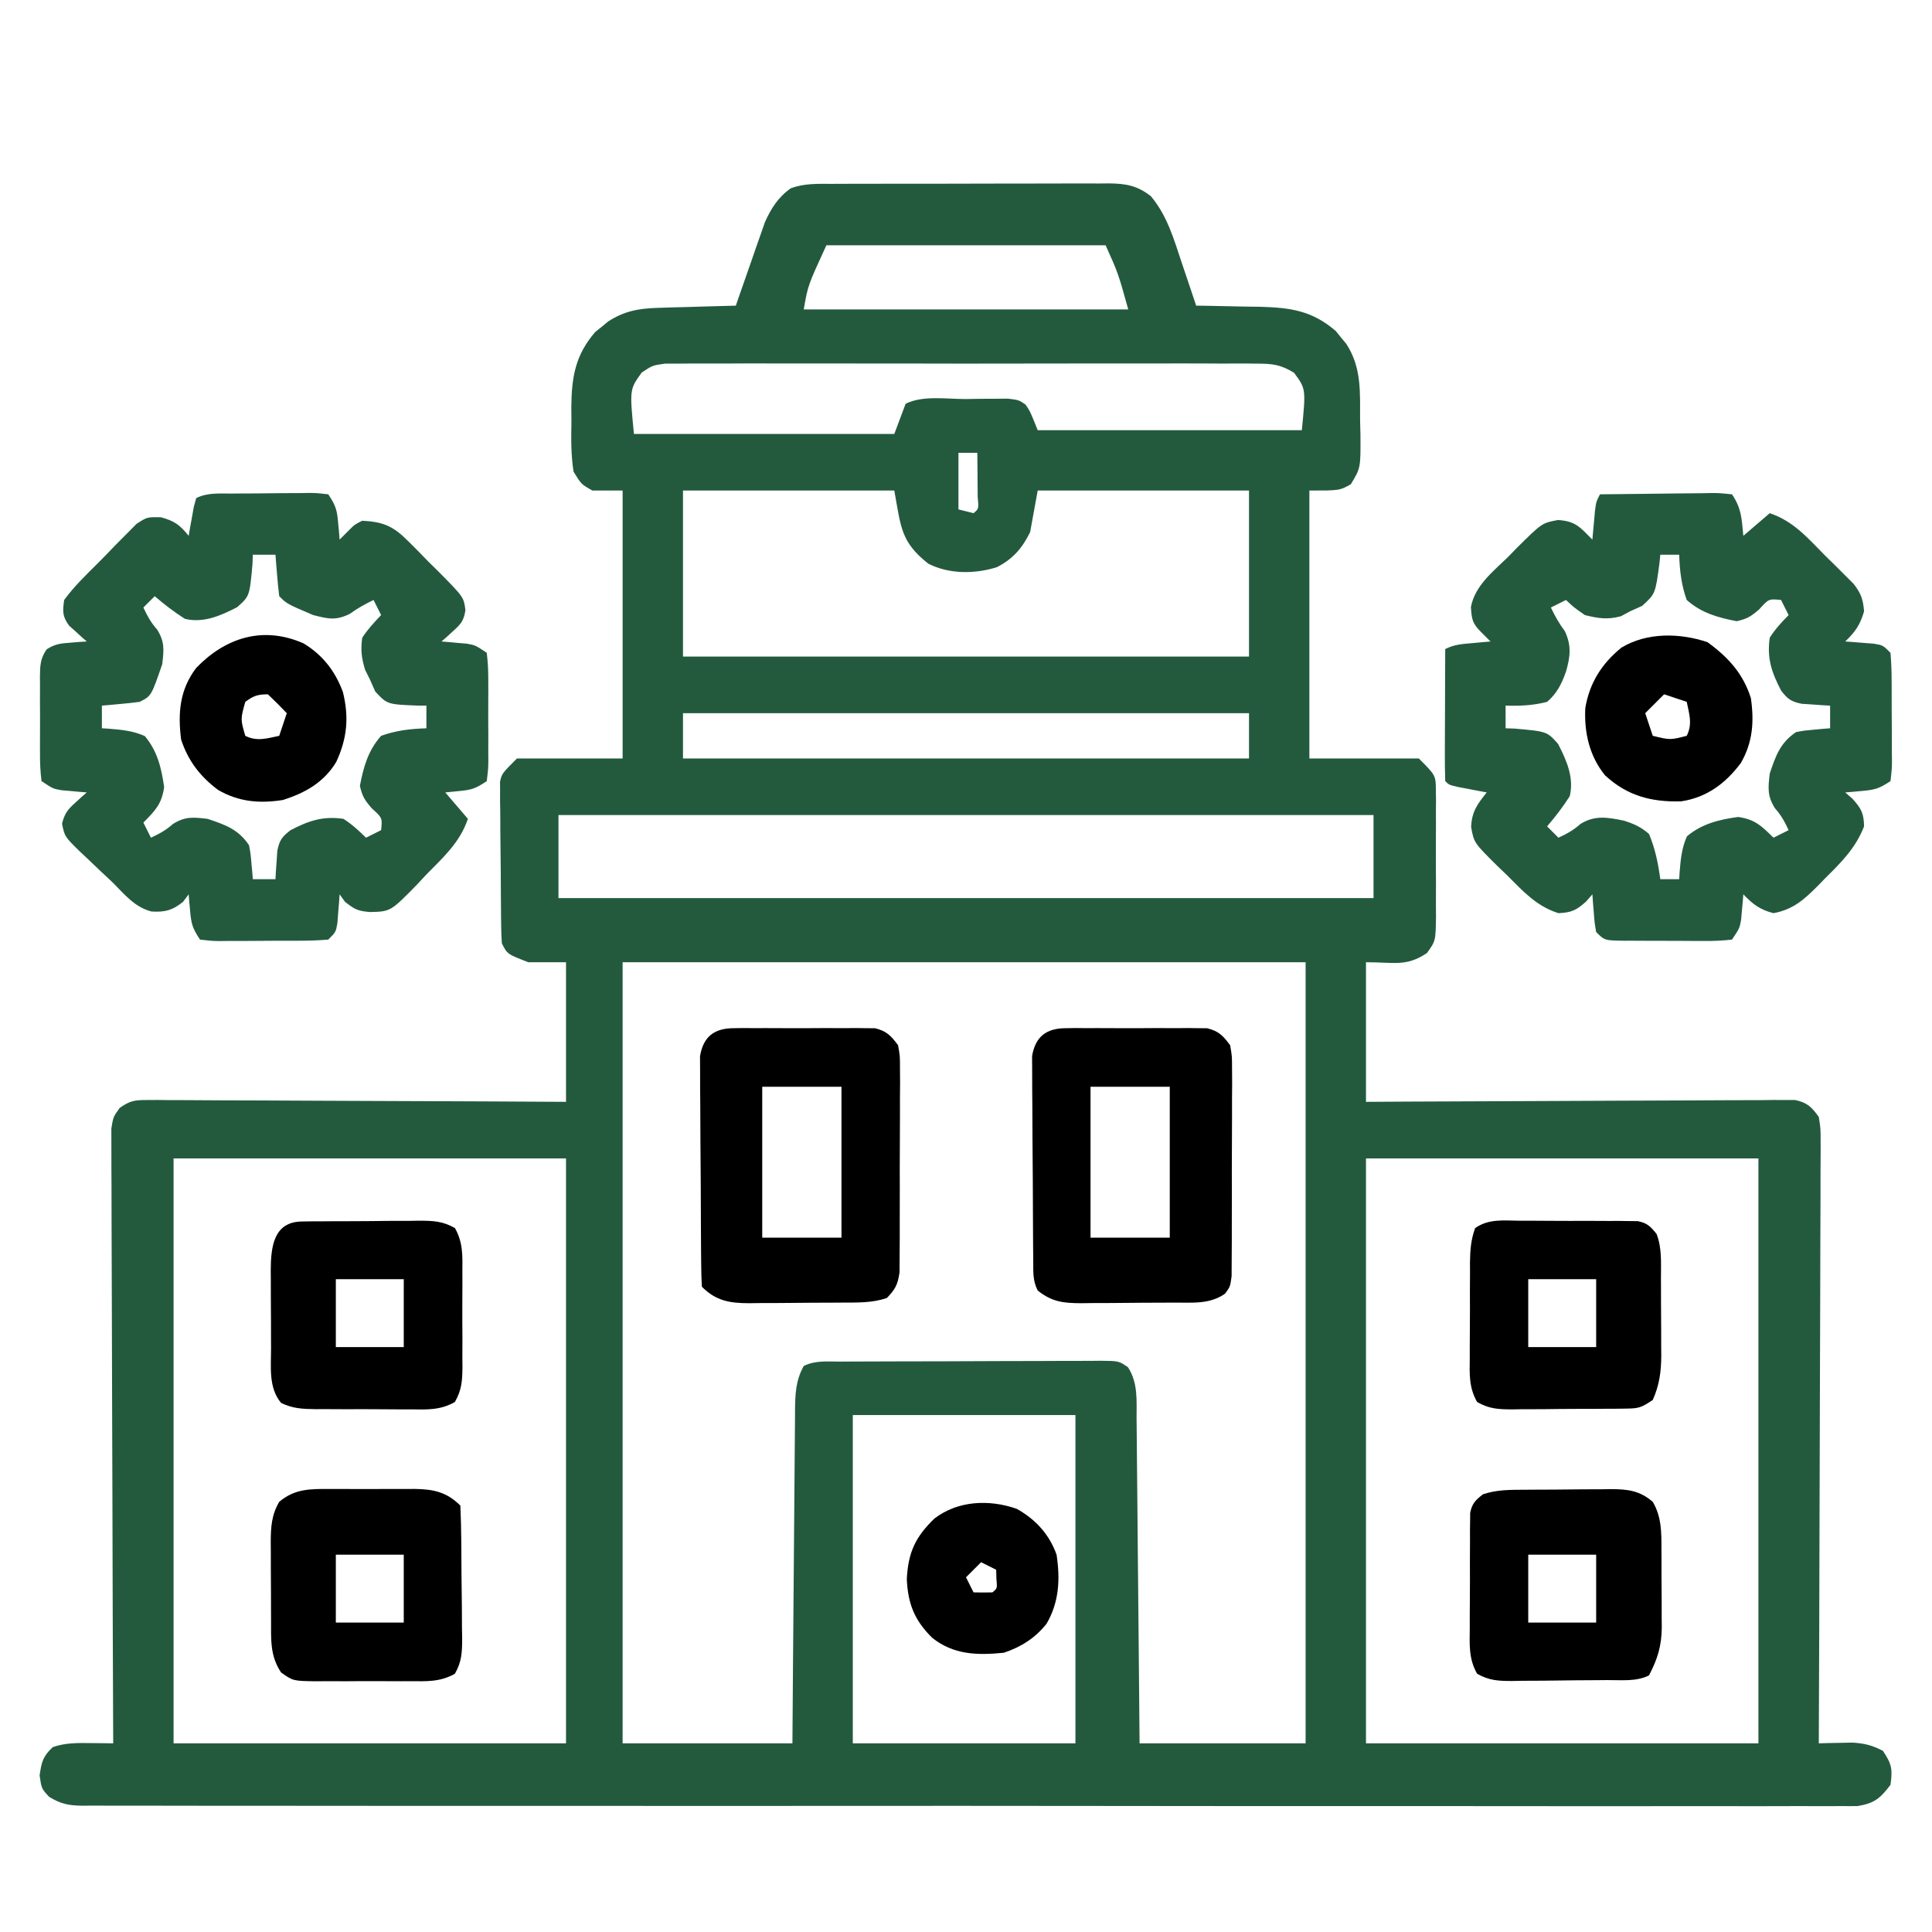
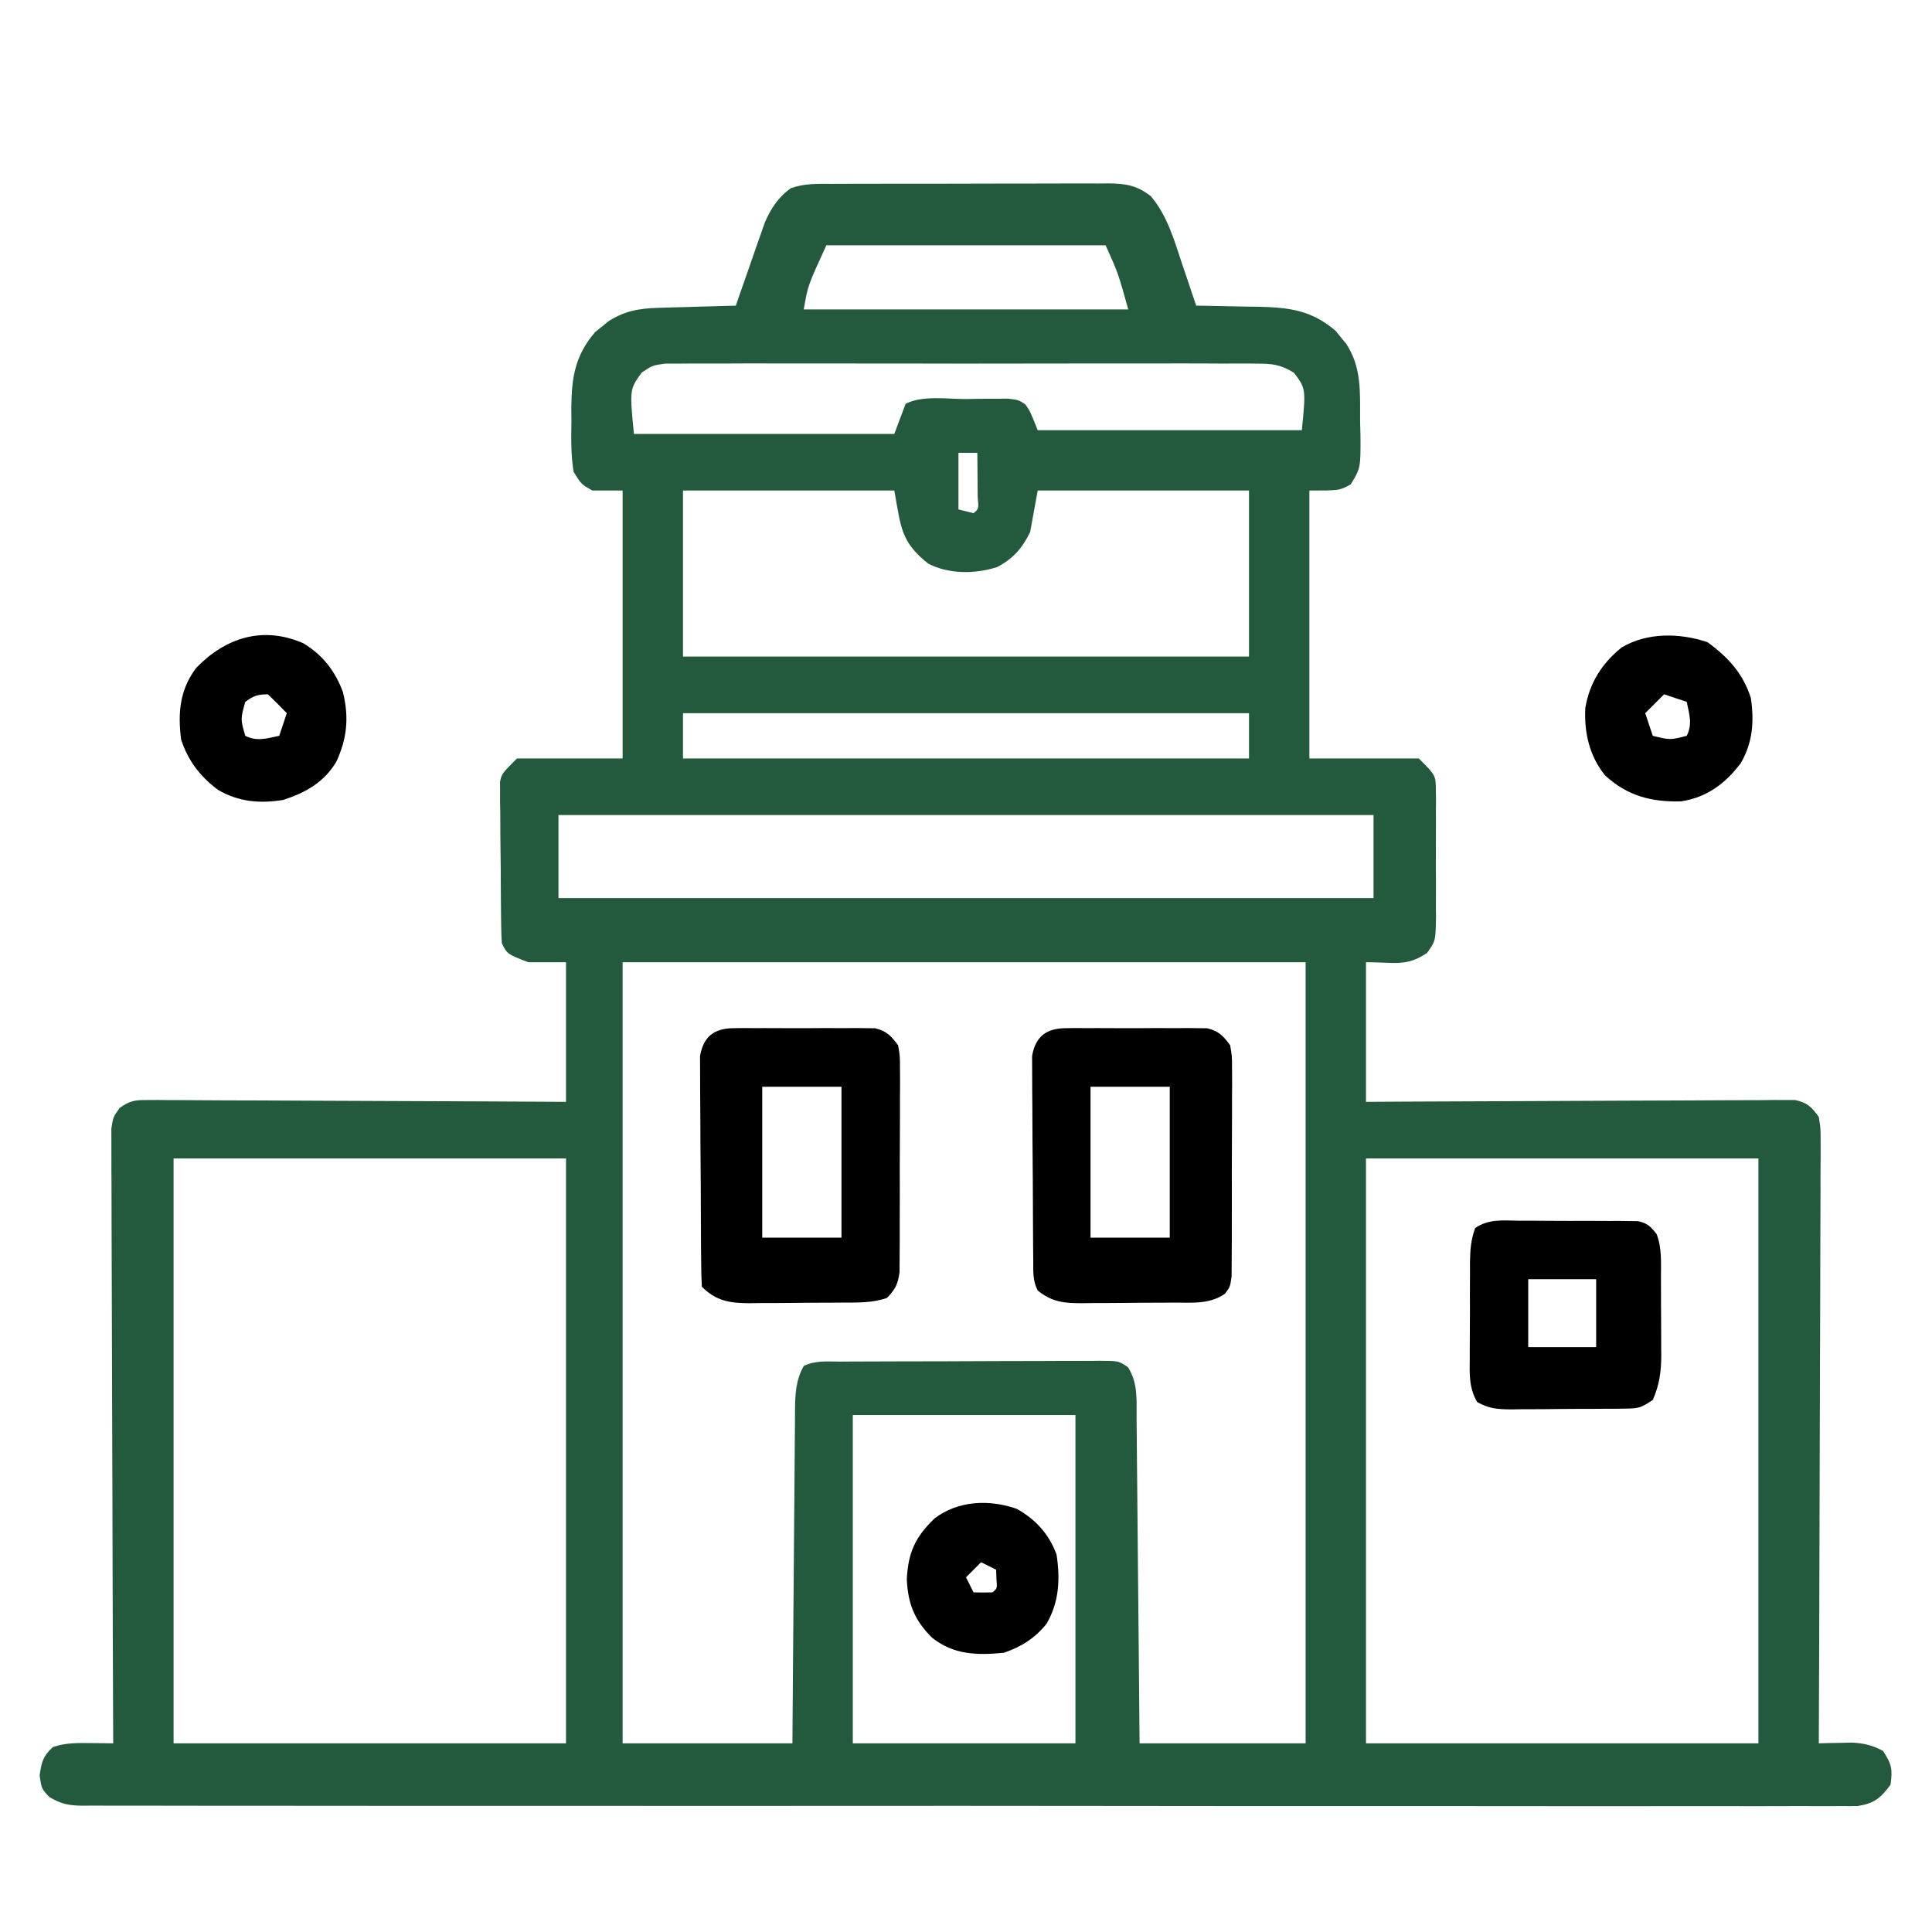
<svg xmlns="http://www.w3.org/2000/svg" version="1.1" width="512" height="512">
  <path d="M0 0 C0.851 -0.005 1.702 -0.01 2.578 -0.015 C5.39 -0.029 8.201 -0.028 11.012 -0.026 C12.967 -0.03 14.923 -0.034 16.878 -0.039 C20.976 -0.047 25.074 -0.046 29.172 -0.041 C34.422 -0.035 39.672 -0.052 44.922 -0.075 C48.96 -0.09 52.998 -0.091 57.036 -0.088 C58.972 -0.088 60.908 -0.094 62.843 -0.104 C65.551 -0.116 68.258 -0.109 70.965 -0.098 C71.763 -0.105 72.562 -0.113 73.385 -0.121 C77.96 -0.078 80.91 0.441 84.547 3.275 C88.922 8.502 90.671 14.755 92.797 21.15 C93.342 22.755 93.342 22.755 93.899 24.392 C94.789 27.017 95.672 29.644 96.547 32.275 C97.323 32.284 98.099 32.293 98.899 32.303 C102.449 32.357 105.998 32.441 109.547 32.525 C110.768 32.539 111.989 32.553 113.246 32.568 C121.432 32.789 127.198 33.522 133.571 39.021 C134.017 39.579 134.463 40.137 134.922 40.712 C135.614 41.546 135.614 41.546 136.321 42.396 C140.483 48.772 139.95 55.417 139.985 62.775 C140.017 63.998 140.05 65.221 140.084 66.482 C140.137 75.301 140.137 75.301 137.52 79.618 C134.547 81.275 134.547 81.275 126.547 81.275 C126.547 104.705 126.547 128.135 126.547 152.275 C136.117 152.275 145.687 152.275 155.547 152.275 C160.048 156.776 160.048 156.776 160.065 160.796 C160.077 161.684 160.09 162.572 160.103 163.486 C160.091 164.913 160.091 164.913 160.078 166.368 C160.082 167.352 160.086 168.336 160.09 169.349 C160.093 171.427 160.085 173.505 160.069 175.583 C160.047 178.763 160.068 181.942 160.094 185.122 C160.091 187.142 160.086 189.161 160.078 191.181 C160.086 192.132 160.095 193.083 160.103 194.063 C160.01 200.631 160.01 200.631 157.701 203.843 C152.179 207.513 149.16 206.275 141.547 206.275 C141.547 218.485 141.547 230.695 141.547 243.275 C145.04 243.254 148.533 243.233 152.132 243.211 C163.659 243.145 175.186 243.101 186.713 243.067 C193.704 243.047 200.694 243.019 207.685 242.973 C214.428 242.929 221.171 242.906 227.914 242.895 C230.49 242.888 233.066 242.873 235.641 242.852 C239.243 242.823 242.843 242.819 246.445 242.821 C247.515 242.806 248.585 242.792 249.688 242.777 C250.669 242.782 251.651 242.788 252.662 242.794 C253.514 242.79 254.366 242.786 255.243 242.782 C258.487 243.475 259.617 244.595 261.547 247.275 C262.039 250.359 262.039 250.359 262.028 254.058 C262.032 254.739 262.035 255.42 262.038 256.122 C262.045 258.404 262.023 260.685 262.001 262.967 C262 264.603 262.001 266.239 262.003 267.875 C262.004 272.317 261.981 276.759 261.953 281.2 C261.928 285.842 261.925 290.484 261.921 295.126 C261.908 303.916 261.875 312.706 261.835 321.496 C261.791 331.503 261.768 341.511 261.748 351.518 C261.707 372.103 261.636 392.689 261.547 413.275 C262.355 413.251 263.164 413.228 263.996 413.204 C265.065 413.186 266.134 413.168 267.235 413.15 C268.29 413.126 269.346 413.103 270.434 413.079 C273.63 413.28 275.725 413.782 278.547 415.275 C280.893 418.793 281.127 420.132 280.547 424.275 C277.824 427.853 276.338 429.141 271.854 429.9 C270.386 429.926 268.918 429.924 267.45 429.901 C266.635 429.908 265.82 429.915 264.981 429.922 C262.239 429.939 259.499 429.921 256.757 429.903 C254.776 429.908 252.796 429.915 250.815 429.924 C245.363 429.943 239.911 429.931 234.459 429.914 C228.583 429.9 222.707 429.916 216.831 429.927 C205.317 429.946 193.802 429.937 182.287 429.919 C172.932 429.905 163.576 429.901 154.22 429.905 C153.556 429.905 152.891 429.905 152.207 429.906 C149.51 429.906 146.813 429.908 144.116 429.909 C118.81 429.919 93.504 429.9 68.198 429.869 C45.708 429.841 23.218 429.836 0.728 429.851 C-5.031 429.855 -10.79 429.859 -16.549 429.862 C-17.258 429.863 -17.966 429.863 -18.697 429.864 C-37.481 429.875 -56.266 429.867 -75.05 429.854 C-77.071 429.853 -79.092 429.852 -81.113 429.85 C-82.453 429.849 -83.794 429.848 -85.134 429.847 C-95.151 429.841 -105.167 429.843 -115.183 429.85 C-126.57 429.858 -137.957 429.851 -149.344 429.826 C-155.158 429.814 -160.971 429.808 -166.784 429.819 C-172.101 429.829 -177.418 429.82 -182.735 429.797 C-184.663 429.792 -186.591 429.794 -188.519 429.803 C-191.131 429.814 -193.743 429.8 -196.355 429.781 C-197.111 429.79 -197.866 429.799 -198.645 429.808 C-202.24 429.755 -204.332 429.349 -207.428 427.462 C-209.453 425.275 -209.453 425.275 -209.953 421.775 C-209.441 418.193 -209.076 416.71 -206.453 414.275 C-203.049 413.091 -199.78 413.173 -196.203 413.212 C-195.125 413.221 -194.048 413.23 -192.937 413.24 C-192.117 413.251 -191.298 413.263 -190.453 413.275 C-190.457 412.423 -190.46 411.571 -190.464 410.693 C-190.552 389.979 -190.619 369.265 -190.66 348.551 C-190.681 338.534 -190.709 328.516 -190.755 318.499 C-190.794 309.77 -190.82 301.04 -190.829 292.31 C-190.834 287.687 -190.847 283.064 -190.876 278.44 C-190.903 274.09 -190.911 269.74 -190.905 265.39 C-190.906 263.792 -190.914 262.194 -190.93 260.596 C-190.95 258.416 -190.945 256.238 -190.934 254.058 C-190.938 252.837 -190.941 251.617 -190.945 250.359 C-190.453 247.275 -190.453 247.275 -188.728 244.881 C-186.072 243.006 -184.79 242.78 -181.568 242.794 C-180.587 242.788 -179.605 242.783 -178.594 242.777 C-177.523 242.791 -176.453 242.806 -175.35 242.821 C-173.652 242.82 -173.652 242.82 -171.92 242.819 C-168.175 242.822 -164.432 242.853 -160.687 242.884 C-158.092 242.891 -155.497 242.897 -152.902 242.901 C-146.768 242.915 -140.634 242.946 -134.5 242.987 C-127.516 243.031 -120.532 243.053 -113.548 243.073 C-99.183 243.115 -84.818 243.189 -70.453 243.275 C-70.453 231.065 -70.453 218.855 -70.453 206.275 C-73.753 206.275 -77.053 206.275 -80.453 206.275 C-86.029 204.122 -86.029 204.122 -87.453 201.275 C-87.562 199.846 -87.612 198.413 -87.63 196.98 C-87.649 195.648 -87.649 195.648 -87.669 194.29 C-87.676 193.328 -87.684 192.367 -87.691 191.376 C-87.699 190.39 -87.707 189.403 -87.716 188.387 C-87.729 186.297 -87.74 184.207 -87.748 182.117 C-87.765 178.919 -87.809 175.722 -87.853 172.525 C-87.863 170.496 -87.872 168.467 -87.879 166.439 C-87.905 165.003 -87.905 165.003 -87.932 163.538 C-87.929 162.643 -87.926 161.749 -87.923 160.828 C-87.929 160.043 -87.935 159.259 -87.941 158.451 C-87.453 156.275 -87.453 156.275 -83.453 152.275 C-74.213 152.275 -64.973 152.275 -55.453 152.275 C-55.453 128.845 -55.453 105.415 -55.453 81.275 C-58.093 81.275 -60.733 81.275 -63.453 81.275 C-66.418 79.607 -66.418 79.607 -68.453 76.275 C-69.158 71.823 -69.104 67.46 -69.015 62.962 C-69.026 61.764 -69.037 60.566 -69.049 59.331 C-68.982 51.259 -68.043 45.435 -62.707 39.251 C-62.149 38.805 -61.59 38.359 -61.015 37.9 C-60.46 37.438 -59.904 36.977 -59.332 36.501 C-55.02 33.687 -51.159 33.006 -46.058 32.861 C-44.856 32.822 -43.654 32.783 -42.416 32.743 C-41.17 32.712 -39.924 32.682 -38.64 32.65 C-36.743 32.592 -36.743 32.592 -34.806 32.532 C-31.689 32.438 -28.571 32.353 -25.453 32.275 C-25.201 31.544 -24.95 30.812 -24.69 30.059 C-23.538 26.731 -22.371 23.409 -21.203 20.087 C-20.807 18.937 -20.411 17.786 -20.004 16.601 C-19.414 14.933 -19.414 14.933 -18.812 13.232 C-18.456 12.211 -18.1 11.189 -17.733 10.137 C-16.089 6.46 -14.187 3.49 -10.85 1.151 C-7.283 -0.153 -3.75 -0.012 0 0 Z M-1.453 16.275 C-6.355 26.935 -6.355 26.935 -7.453 33.275 C20.927 33.275 49.307 33.275 78.547 33.275 C75.868 23.658 75.868 23.658 72.547 16.275 C48.127 16.275 23.707 16.275 -1.453 16.275 Z M-50.385 50.002 C-53.61 54.461 -53.61 54.461 -52.453 66.275 C-29.683 66.275 -6.913 66.275 16.547 66.275 C17.537 63.635 18.527 60.995 19.547 58.275 C24.119 55.989 30.465 57.044 35.485 57.025 C36.786 57.004 38.087 56.983 39.428 56.962 C40.673 56.957 41.917 56.952 43.199 56.947 C44.344 56.937 45.489 56.928 46.668 56.918 C49.547 57.275 49.547 57.275 51.319 58.483 C52.547 60.275 52.547 60.275 54.547 65.275 C77.647 65.275 100.747 65.275 124.547 65.275 C125.63 54.319 125.63 54.319 122.479 50.064 C118.914 47.888 116.806 47.646 112.64 47.64 C111.957 47.632 111.274 47.624 110.571 47.616 C108.29 47.596 106.01 47.612 103.729 47.628 C102.091 47.621 100.453 47.612 98.815 47.601 C94.371 47.578 89.927 47.587 85.483 47.603 C80.831 47.616 76.18 47.604 71.528 47.596 C63.717 47.587 55.906 47.599 48.094 47.623 C39.064 47.65 30.034 47.641 21.004 47.614 C13.25 47.591 5.497 47.588 -2.257 47.601 C-6.888 47.609 -11.519 47.61 -16.149 47.593 C-20.503 47.579 -24.856 47.589 -29.21 47.618 C-30.807 47.624 -32.405 47.622 -34.002 47.611 C-36.184 47.598 -38.364 47.615 -40.545 47.64 C-42.376 47.643 -42.376 47.643 -44.244 47.645 C-47.54 48.107 -47.54 48.107 -50.385 50.002 Z M33.547 71.275 C33.547 76.225 33.547 81.175 33.547 86.275 C34.867 86.605 36.187 86.935 37.547 87.275 C38.939 86.112 38.939 86.112 38.645 82.896 C38.638 81.501 38.626 80.107 38.61 78.712 C38.605 78.001 38.601 77.29 38.596 76.558 C38.584 74.797 38.566 73.036 38.547 71.275 C36.897 71.275 35.247 71.275 33.547 71.275 Z M-39.453 81.275 C-39.453 95.795 -39.453 110.315 -39.453 125.275 C10.047 125.275 59.547 125.275 110.547 125.275 C110.547 110.755 110.547 96.235 110.547 81.275 C92.067 81.275 73.587 81.275 54.547 81.275 C53.887 84.905 53.227 88.535 52.547 92.275 C50.454 96.538 48.027 99.378 43.735 101.579 C37.918 103.428 31.042 103.468 25.547 100.65 C18.247 94.871 18.323 91.044 16.547 81.275 C-1.933 81.275 -20.413 81.275 -39.453 81.275 Z M-39.453 140.275 C-39.453 144.235 -39.453 148.195 -39.453 152.275 C10.047 152.275 59.547 152.275 110.547 152.275 C110.547 148.315 110.547 144.355 110.547 140.275 C61.047 140.275 11.547 140.275 -39.453 140.275 Z M-72.453 167.275 C-72.453 174.535 -72.453 181.795 -72.453 189.275 C-1.173 189.275 70.107 189.275 143.547 189.275 C143.547 182.015 143.547 174.755 143.547 167.275 C72.267 167.275 0.987 167.275 -72.453 167.275 Z M-55.453 206.275 C-55.453 274.585 -55.453 342.895 -55.453 413.275 C-40.603 413.275 -25.753 413.275 -10.453 413.275 C-10.404 406.475 -10.355 399.675 -10.304 392.669 C-10.269 388.363 -10.233 384.056 -10.195 379.749 C-10.135 372.913 -10.077 366.077 -10.031 359.24 C-9.994 353.729 -9.948 348.218 -9.895 342.706 C-9.876 340.603 -9.861 338.5 -9.85 336.397 C-9.833 333.452 -9.804 330.508 -9.772 327.563 C-9.77 326.693 -9.767 325.822 -9.765 324.926 C-9.706 320.651 -9.589 317.105 -7.453 313.275 C-4.372 311.734 -1.128 312.119 2.254 312.114 C3.049 312.109 3.844 312.104 4.664 312.098 C7.301 312.084 9.938 312.077 12.574 312.072 C14.403 312.066 16.231 312.06 18.06 312.054 C21.896 312.044 25.731 312.038 29.567 312.034 C34.488 312.029 39.409 312.005 44.33 311.976 C48.107 311.958 51.884 311.953 55.661 311.951 C57.476 311.948 59.291 311.94 61.105 311.927 C63.641 311.91 66.175 311.912 68.711 311.918 C69.84 311.904 69.84 311.904 70.992 311.89 C76.051 311.931 76.051 311.931 78.474 313.609 C81.207 317.851 80.721 322.488 80.752 327.336 C80.762 328.263 80.772 329.19 80.782 330.145 C80.814 333.213 80.839 336.281 80.864 339.349 C80.884 341.475 80.905 343.6 80.926 345.726 C80.982 351.324 81.031 356.921 81.079 362.519 C81.138 369.234 81.205 375.949 81.27 382.663 C81.368 392.867 81.457 403.071 81.547 413.275 C96.067 413.275 110.587 413.275 125.547 413.275 C125.547 344.965 125.547 276.655 125.547 206.275 C65.817 206.275 6.087 206.275 -55.453 206.275 Z M-174.453 258.275 C-174.453 309.425 -174.453 360.575 -174.453 413.275 C-140.133 413.275 -105.813 413.275 -70.453 413.275 C-70.453 362.125 -70.453 310.975 -70.453 258.275 C-104.773 258.275 -139.093 258.275 -174.453 258.275 Z M141.547 258.275 C141.547 309.425 141.547 360.575 141.547 413.275 C175.867 413.275 210.187 413.275 245.547 413.275 C245.547 362.125 245.547 310.975 245.547 258.275 C211.227 258.275 176.907 258.275 141.547 258.275 Z M5.547 326.275 C5.547 354.985 5.547 383.695 5.547 413.275 C25.017 413.275 44.487 413.275 64.547 413.275 C64.547 384.565 64.547 355.855 64.547 326.275 C45.077 326.275 25.607 326.275 5.547 326.275 Z " fill="#235A3E" transform="translate(220.453,48.725)" />
-   <path d="M0 0 C0.725 -0.006 1.45 -0.011 2.197 -0.017 C3.73 -0.027 5.263 -0.033 6.796 -0.037 C9.147 -0.047 11.497 -0.078 13.848 -0.109 C15.336 -0.116 16.824 -0.121 18.312 -0.125 C19.018 -0.137 19.723 -0.15 20.45 -0.162 C22.432 -0.153 22.432 -0.153 25.656 0.203 C27.68 3.238 27.977 4.397 28.281 7.891 C28.393 9.103 28.393 9.103 28.508 10.34 C28.557 10.955 28.606 11.57 28.656 12.203 C29.502 11.357 30.348 10.512 31.219 9.641 C32.66 8.199 32.66 8.199 34.656 7.203 C40.181 7.486 42.824 8.611 46.715 12.5 C47.595 13.377 48.474 14.253 49.381 15.156 C50.276 16.079 51.171 17.002 52.094 17.953 C53.016 18.861 53.938 19.768 54.889 20.703 C61.562 27.461 61.562 27.461 61.996 30.892 C61.578 33.734 60.772 34.62 58.656 36.516 C58.099 37.027 57.542 37.539 56.969 38.066 C56.536 38.442 56.102 38.817 55.656 39.203 C56.271 39.252 56.886 39.301 57.52 39.352 C58.328 39.426 59.136 39.501 59.969 39.578 C60.769 39.648 61.57 39.717 62.395 39.789 C64.656 40.203 64.656 40.203 67.656 42.203 C67.961 44.804 68.076 47.163 68.055 49.766 C68.058 50.513 68.06 51.26 68.063 52.03 C68.065 53.61 68.06 55.19 68.047 56.771 C68.031 59.194 68.047 61.616 68.066 64.039 C68.064 65.573 68.061 67.107 68.055 68.641 C68.061 69.368 68.067 70.095 68.073 70.844 C68.044 72.887 68.044 72.887 67.656 76.203 C64.755 78.137 63.76 78.504 60.469 78.828 C59.211 78.952 57.953 79.076 56.656 79.203 C58.636 81.513 60.616 83.823 62.656 86.203 C60.528 92.491 56.163 96.363 51.594 101.016 C50.772 101.899 49.95 102.783 49.104 103.693 C42.154 110.774 42.154 110.774 36.695 110.902 C33.52 110.638 32.711 110.246 30.094 108.203 C29.619 107.543 29.145 106.883 28.656 106.203 C28.583 107.251 28.583 107.251 28.508 108.32 C28.433 109.23 28.358 110.14 28.281 111.078 C28.212 111.983 28.142 112.888 28.07 113.82 C27.656 116.203 27.656 116.203 25.656 118.203 C23.099 118.415 20.653 118.507 18.094 118.504 C17.347 118.508 16.6 118.512 15.83 118.517 C14.25 118.523 12.669 118.523 11.089 118.519 C8.666 118.516 6.243 118.539 3.82 118.564 C2.286 118.567 0.753 118.567 -0.781 118.566 C-1.872 118.58 -1.872 118.58 -2.985 118.594 C-5.027 118.575 -5.027 118.575 -8.344 118.203 C-10.367 115.168 -10.665 114.009 -10.969 110.516 C-11.044 109.707 -11.118 108.899 -11.195 108.066 C-11.244 107.452 -11.293 106.837 -11.344 106.203 C-11.839 106.863 -12.334 107.523 -12.844 108.203 C-15.667 110.461 -17.607 110.983 -21.223 110.758 C-25.599 109.613 -28.254 106.344 -31.344 103.203 C-32.473 102.139 -33.604 101.078 -34.738 100.02 C-35.941 98.874 -37.143 97.727 -38.344 96.578 C-38.932 96.028 -39.521 95.478 -40.128 94.911 C-44.193 90.922 -44.193 90.922 -44.906 87.512 C-44.242 84.787 -43.417 83.748 -41.344 81.891 C-40.787 81.379 -40.23 80.867 -39.656 80.34 C-39.223 79.965 -38.79 79.59 -38.344 79.203 C-39.266 79.13 -39.266 79.13 -40.207 79.055 C-41.015 78.98 -41.824 78.905 -42.656 78.828 C-43.457 78.759 -44.257 78.689 -45.082 78.617 C-47.344 78.203 -47.344 78.203 -50.344 76.203 C-50.648 73.684 -50.764 71.415 -50.742 68.895 C-50.745 68.172 -50.748 67.449 -50.751 66.705 C-50.753 65.176 -50.747 63.647 -50.735 62.118 C-50.719 59.778 -50.735 57.44 -50.754 55.1 C-50.752 53.615 -50.748 52.13 -50.742 50.645 C-50.748 49.944 -50.754 49.244 -50.761 48.523 C-50.719 45.619 -50.679 43.672 -48.96 41.27 C-46.837 39.869 -45.181 39.699 -42.656 39.516 C-41.444 39.417 -41.444 39.417 -40.207 39.316 C-39.592 39.279 -38.977 39.242 -38.344 39.203 C-38.777 38.828 -39.21 38.453 -39.656 38.066 C-40.492 37.299 -40.492 37.299 -41.344 36.516 C-41.901 36.017 -42.458 35.518 -43.031 35.004 C-44.849 32.51 -44.755 31.252 -44.344 28.203 C-41.699 24.596 -38.501 21.516 -35.329 18.372 C-33.787 16.834 -32.284 15.265 -30.779 13.691 C-29.802 12.706 -28.822 11.723 -27.84 10.742 C-26.955 9.847 -26.07 8.952 -25.158 8.03 C-22.344 6.203 -22.344 6.203 -18.653 6.291 C-15.063 7.281 -13.652 8.341 -11.344 11.203 C-11.162 10.138 -11.162 10.138 -10.977 9.051 C-10.809 8.132 -10.641 7.213 -10.469 6.266 C-10.306 5.349 -10.144 4.433 -9.977 3.488 C-9.768 2.734 -9.559 1.98 -9.344 1.203 C-6.355 -0.291 -3.279 0.02 0 0 Z M5.656 16.203 C5.614 17.415 5.614 17.415 5.57 18.652 C4.809 27.178 4.809 27.178 1.508 30.113 C-2.892 32.379 -7.41 34.383 -12.344 33.203 C-15.189 31.401 -17.783 29.387 -20.344 27.203 C-21.334 28.193 -22.324 29.183 -23.344 30.203 C-22.31 32.43 -21.367 34.177 -19.719 36.016 C-17.664 39.284 -17.906 41.386 -18.344 45.203 C-21.253 53.658 -21.253 53.658 -24.344 55.203 C-26.047 55.429 -27.757 55.612 -29.469 55.766 C-30.379 55.849 -31.289 55.933 -32.227 56.02 C-32.925 56.08 -33.624 56.141 -34.344 56.203 C-34.344 58.183 -34.344 60.163 -34.344 62.203 C-33.74 62.241 -33.137 62.278 -32.516 62.316 C-29.102 62.597 -26.112 62.859 -22.969 64.266 C-19.632 68.244 -18.543 72.762 -17.844 77.828 C-18.514 82.354 -20.185 83.965 -23.344 87.203 C-22.684 88.523 -22.024 89.843 -21.344 91.203 C-19.117 90.169 -17.37 89.227 -15.531 87.578 C-12.263 85.524 -10.161 85.765 -6.344 86.203 C-1.621 87.782 1.845 88.986 4.656 93.203 C5.07 95.465 5.07 95.465 5.281 97.891 C5.356 98.699 5.431 99.507 5.508 100.34 C5.557 100.955 5.606 101.57 5.656 102.203 C7.636 102.203 9.616 102.203 11.656 102.203 C11.694 101.516 11.731 100.829 11.77 100.121 C11.868 98.77 11.868 98.77 11.969 97.391 C12.027 96.497 12.085 95.604 12.145 94.684 C12.734 91.828 13.378 90.961 15.656 89.203 C20.469 86.704 24.235 85.415 29.656 86.203 C31.974 87.674 33.672 89.268 35.656 91.203 C36.976 90.543 38.296 89.883 39.656 89.203 C39.988 85.95 39.988 85.95 37.156 83.391 C35.311 81.234 34.678 80.299 34.031 77.453 C34.996 72.434 36.205 68.085 39.656 64.203 C43.635 62.765 47.443 62.351 51.656 62.203 C51.656 60.223 51.656 58.243 51.656 56.203 C50.909 56.201 50.161 56.198 49.391 56.195 C41.284 55.877 41.284 55.877 38.094 52.453 C37.619 51.381 37.145 50.308 36.656 49.203 C36.244 48.378 35.831 47.553 35.406 46.703 C34.468 43.575 34.191 41.457 34.656 38.203 C36.139 35.935 37.773 34.181 39.656 32.203 C38.666 30.223 38.666 30.223 37.656 28.203 C35.378 29.3 33.395 30.394 31.344 31.891 C27.617 33.711 25.651 33.219 21.656 32.203 C14.687 29.234 14.687 29.234 12.656 27.203 C12.423 25.354 12.243 23.498 12.094 21.641 C12.01 20.629 11.926 19.617 11.84 18.574 C11.779 17.792 11.719 17.009 11.656 16.203 C9.676 16.203 7.696 16.203 5.656 16.203 Z " fill="#235A3E" transform="translate(61.344,130.797)" />
-   <path d="M0 0 C4.948 -0.074 9.895 -0.129 14.844 -0.165 C16.528 -0.18 18.212 -0.2 19.896 -0.226 C22.313 -0.263 24.73 -0.28 27.148 -0.293 C27.904 -0.308 28.659 -0.324 29.437 -0.34 C31.56 -0.341 31.56 -0.341 35 0 C37.566 3.849 37.551 6.435 38 11 C40.31 9.02 42.62 7.04 45 5 C51.344 7.12 55.133 11.657 59.75 16.312 C61.063 17.595 61.063 17.595 62.402 18.904 C63.234 19.736 64.065 20.568 64.922 21.426 C65.681 22.183 66.44 22.94 67.222 23.72 C69.193 26.247 69.736 27.831 70 31 C68.985 34.552 67.638 36.492 65 39 C65.699 39.049 66.397 39.098 67.117 39.148 C68.027 39.223 68.937 39.298 69.875 39.375 C70.78 39.445 71.685 39.514 72.617 39.586 C75 40 75 40 77 42 C77.212 44.557 77.304 47.004 77.301 49.562 C77.305 50.31 77.309 51.057 77.314 51.826 C77.32 53.407 77.32 54.987 77.316 56.567 C77.313 58.991 77.336 61.413 77.361 63.836 C77.364 65.37 77.364 66.904 77.363 68.438 C77.372 69.165 77.382 69.892 77.391 70.641 C77.372 72.684 77.372 72.684 77 76 C73.965 78.024 72.806 78.321 69.312 78.625 C68.1 78.737 68.1 78.737 66.863 78.852 C66.248 78.901 65.634 78.95 65 79 C65.639 79.557 66.279 80.114 66.938 80.688 C69.286 83.321 69.916 84.492 70 88 C67.773 93.743 63.983 97.5 59.688 101.75 C59.036 102.422 58.384 103.093 57.713 103.785 C54.078 107.417 51.221 110.021 46 111 C42.395 110.078 40.523 108.639 38 106 C37.927 106.922 37.927 106.922 37.852 107.863 C37.777 108.672 37.702 109.48 37.625 110.312 C37.555 111.113 37.486 111.914 37.414 112.738 C37 115 37 115 35 118 C32.399 118.292 30.039 118.396 27.438 118.363 C26.69 118.364 25.943 118.364 25.174 118.365 C23.593 118.362 22.013 118.353 20.433 118.336 C18.009 118.313 15.587 118.316 13.164 118.322 C11.63 118.317 10.096 118.31 8.562 118.301 C7.835 118.302 7.108 118.303 6.359 118.304 C1.231 118.231 1.231 118.231 -1 116 C-1.414 113.617 -1.414 113.617 -1.625 110.875 C-1.7 109.965 -1.775 109.055 -1.852 108.117 C-1.901 107.419 -1.95 106.72 -2 106 C-2.557 106.639 -3.114 107.279 -3.688 107.938 C-6.295 110.263 -7.541 110.831 -11 111 C-16.92 109.118 -20.444 105.107 -24.75 100.812 C-25.53 100.069 -26.31 99.326 -27.113 98.561 C-33.385 92.338 -33.385 92.338 -34.137 88.164 C-33.961 84.103 -32.513 82.123 -30 79 C-30.71 78.867 -31.421 78.734 -32.152 78.598 C-33.071 78.421 -33.991 78.244 -34.938 78.062 C-35.854 77.888 -36.771 77.714 -37.715 77.535 C-40 77 -40 77 -41 76 C-41.089 73.406 -41.115 70.84 -41.098 68.246 C-41.096 67.083 -41.096 67.083 -41.093 65.896 C-41.088 63.41 -41.075 60.924 -41.062 58.438 C-41.057 56.756 -41.053 55.074 -41.049 53.393 C-41.038 49.262 -41.021 45.131 -41 41 C-38.566 39.783 -36.582 39.68 -33.875 39.438 C-32.965 39.354 -32.055 39.27 -31.117 39.184 C-30.419 39.123 -29.72 39.062 -29 39 C-29.846 38.154 -30.691 37.309 -31.562 36.438 C-33.801 34.199 -33.994 33.092 -34.191 29.871 C-33.122 24.187 -28.348 20.486 -24.375 16.625 C-23.58 15.806 -22.784 14.988 -21.965 14.145 C-15.36 7.604 -15.36 7.604 -11.129 6.809 C-6.421 7.097 -5.253 8.747 -2 12 C-1.909 10.952 -1.909 10.952 -1.816 9.883 C-1.733 8.973 -1.649 8.063 -1.562 7.125 C-1.481 6.22 -1.4 5.315 -1.316 4.383 C-1 2 -1 2 0 0 Z M16 16 C15.925 16.748 15.85 17.495 15.773 18.266 C14.691 26.37 14.691 26.37 11.188 29.562 C10.136 30.037 9.084 30.511 8 31 C6.793 31.65 6.793 31.65 5.562 32.312 C2.012 33.265 -0.445 32.889 -4 32 C-6.938 29.938 -6.938 29.938 -9 28 C-10.98 28.99 -10.98 28.99 -13 30 C-11.906 32.272 -10.832 34.224 -9.312 36.25 C-7.488 40.074 -7.859 43.058 -9 47 C-10.161 50.257 -11.364 52.717 -14 55 C-17.693 55.961 -21.197 56.107 -25 56 C-25 57.98 -25 59.96 -25 62 C-23.788 62.043 -23.788 62.043 -22.551 62.086 C-14.025 62.847 -14.025 62.847 -11.09 66.148 C-8.824 70.549 -6.82 75.066 -8 80 C-9.802 82.845 -11.816 85.439 -14 88 C-13.01 88.99 -12.02 89.98 -11 91 C-8.773 89.966 -7.026 89.023 -5.188 87.375 C-1.356 84.967 2.052 85.601 6.348 86.48 C9.066 87.351 10.829 88.128 13 90 C14.652 93.918 15.425 97.799 16 102 C17.65 102 19.3 102 21 102 C21.056 101.095 21.056 101.095 21.113 100.172 C21.394 96.758 21.656 93.769 23.062 90.625 C27.04 87.289 31.558 86.199 36.625 85.5 C41.151 86.171 42.762 87.841 46 91 C47.32 90.34 48.64 89.68 50 89 C48.966 86.773 48.023 85.026 46.375 83.188 C44.321 79.919 44.562 77.817 45 74 C46.579 69.278 47.783 65.811 52 63 C54.262 62.586 54.262 62.586 56.688 62.375 C57.496 62.3 58.304 62.225 59.137 62.148 C59.752 62.099 60.366 62.05 61 62 C61 60.02 61 58.04 61 56 C60.313 55.963 59.626 55.925 58.918 55.887 C58.017 55.821 57.116 55.755 56.188 55.688 C55.294 55.629 54.401 55.571 53.48 55.512 C50.625 54.923 49.758 54.278 48 52 C45.501 47.187 44.211 43.421 45 38 C46.471 35.682 48.064 33.984 50 32 C49.01 30.02 49.01 30.02 48 28 C44.747 27.668 44.747 27.668 42.188 30.5 C40.031 32.346 39.096 32.978 36.25 33.625 C31.231 32.66 26.882 31.451 23 28 C21.562 24.021 21.148 20.213 21 16 C19.35 16 17.7 16 16 16 Z " fill="#235A3E" transform="translate(424,131)" />
  <path d="M0 0 C0.868 -0.013 1.735 -0.025 2.629 -0.038 C3.559 -0.03 4.488 -0.022 5.445 -0.014 C6.407 -0.017 7.368 -0.021 8.359 -0.025 C10.39 -0.028 12.42 -0.021 14.451 -0.004 C17.559 0.018 20.665 -0.004 23.773 -0.029 C25.747 -0.027 27.721 -0.022 29.695 -0.014 C30.625 -0.022 31.554 -0.03 32.511 -0.038 C33.813 -0.019 33.813 -0.019 35.141 0 C35.901 0.003 36.662 0.006 37.446 0.01 C40.531 0.747 41.691 1.989 43.57 4.518 C44.072 7.408 44.072 7.408 44.072 10.799 C44.081 12.07 44.091 13.342 44.1 14.652 C44.09 16.035 44.079 17.419 44.066 18.803 C44.067 20.225 44.068 21.647 44.071 23.069 C44.072 26.045 44.06 29.022 44.037 31.998 C44.008 35.814 44.011 39.629 44.024 43.445 C44.031 46.38 44.023 49.314 44.011 52.249 C44.006 53.656 44.006 55.063 44.01 56.47 C44.013 58.435 43.994 60.4 43.974 62.365 C43.969 63.484 43.964 64.602 43.958 65.754 C43.57 68.518 43.57 68.518 42.233 70.34 C38.145 73.236 33.489 72.697 28.703 72.721 C27.831 72.726 26.96 72.732 26.061 72.738 C24.217 72.747 22.373 72.754 20.529 72.758 C17.713 72.768 14.898 72.799 12.082 72.83 C10.289 72.837 8.496 72.842 6.703 72.846 C5.863 72.858 5.024 72.87 4.158 72.883 C-0.524 72.865 -3.633 72.576 -7.43 69.518 C-8.791 66.795 -8.579 64.619 -8.607 61.571 C-8.62 60.323 -8.632 59.074 -8.646 57.788 C-8.654 56.419 -8.661 55.051 -8.668 53.682 C-8.674 52.649 -8.674 52.649 -8.68 51.596 C-8.701 47.954 -8.715 44.312 -8.725 40.67 C-8.736 36.908 -8.77 33.147 -8.81 29.385 C-8.836 26.492 -8.845 23.6 -8.848 20.707 C-8.853 19.32 -8.865 17.933 -8.883 16.547 C-8.908 14.606 -8.904 12.664 -8.9 10.723 C-8.908 9.067 -8.908 9.067 -8.917 7.377 C-8.036 2.209 -5.124 0.021 0 0 Z M6.57 15.518 C6.57 28.718 6.57 41.918 6.57 55.518 C13.5 55.518 20.43 55.518 27.57 55.518 C27.57 42.318 27.57 29.118 27.57 15.518 C20.64 15.518 13.71 15.518 6.57 15.518 Z " fill="#000000" transform="translate(282.43,272.482)" />
  <path d="M0 0 C0.868 -0.013 1.735 -0.025 2.629 -0.038 C3.559 -0.03 4.488 -0.022 5.445 -0.014 C6.407 -0.017 7.368 -0.021 8.359 -0.025 C10.39 -0.028 12.42 -0.021 14.451 -0.004 C17.559 0.018 20.665 -0.004 23.773 -0.029 C25.747 -0.027 27.721 -0.022 29.695 -0.014 C30.625 -0.022 31.554 -0.03 32.511 -0.038 C33.813 -0.019 33.813 -0.019 35.141 0 C35.901 0.003 36.662 0.006 37.446 0.01 C40.527 0.746 41.69 1.995 43.57 4.518 C44.072 7.363 44.072 7.363 44.072 10.691 C44.081 11.94 44.091 13.188 44.1 14.474 C44.09 15.832 44.079 17.19 44.066 18.549 C44.067 19.946 44.068 21.343 44.071 22.74 C44.072 25.666 44.06 28.591 44.037 31.516 C44.008 35.262 44.011 39.008 44.024 42.754 C44.031 45.638 44.023 48.522 44.011 51.406 C44.006 52.787 44.006 54.169 44.01 55.55 C44.013 57.481 43.994 59.412 43.974 61.344 C43.969 62.442 43.964 63.54 43.958 64.672 C43.522 67.873 42.83 69.239 40.57 71.518 C36.62 72.834 32.823 72.7 28.703 72.721 C27.831 72.726 26.96 72.732 26.061 72.738 C24.217 72.747 22.373 72.754 20.529 72.758 C17.713 72.768 14.898 72.799 12.082 72.83 C10.289 72.837 8.496 72.842 6.703 72.846 C5.863 72.858 5.024 72.87 4.158 72.883 C-0.98 72.864 -4.614 72.333 -8.43 68.518 C-8.545 66.545 -8.589 64.568 -8.607 62.593 C-8.626 60.69 -8.626 60.69 -8.646 58.749 C-8.654 57.353 -8.661 55.957 -8.668 54.561 C-8.672 53.86 -8.676 53.16 -8.68 52.439 C-8.701 48.732 -8.715 45.025 -8.725 41.318 C-8.736 37.488 -8.77 33.658 -8.81 29.828 C-8.836 26.885 -8.845 23.941 -8.848 20.998 C-8.853 19.586 -8.865 18.174 -8.883 16.762 C-8.908 14.785 -8.904 12.808 -8.9 10.831 C-8.906 9.706 -8.911 8.581 -8.917 7.422 C-8.045 2.227 -5.157 0.022 0 0 Z M7.57 15.518 C7.57 28.718 7.57 41.918 7.57 55.518 C14.5 55.518 21.43 55.518 28.57 55.518 C28.57 42.318 28.57 29.118 28.57 15.518 C21.64 15.518 14.71 15.518 7.57 15.518 Z " fill="#000000" transform="translate(194.43,272.482)" />
-   <path d="M0 0 C0.805 -0.006 1.61 -0.011 2.44 -0.017 C4.143 -0.027 5.846 -0.033 7.549 -0.037 C10.147 -0.047 12.745 -0.078 15.344 -0.109 C17 -0.116 18.656 -0.121 20.312 -0.125 C21.087 -0.137 21.861 -0.15 22.658 -0.162 C27.201 -0.144 30.287 0.208 33.789 3.203 C36.144 7.221 36.096 11.34 36.09 15.883 C36.094 16.614 36.098 17.345 36.103 18.098 C36.109 19.639 36.109 21.181 36.105 22.722 C36.102 25.064 36.125 27.404 36.15 29.746 C36.153 31.25 36.153 32.754 36.152 34.258 C36.162 34.95 36.171 35.642 36.18 36.354 C36.133 41.399 35.088 44.804 32.789 49.203 C29.387 50.904 25.51 50.41 21.766 50.441 C20.419 50.454 20.419 50.454 19.045 50.466 C17.144 50.48 15.242 50.49 13.341 50.498 C10.432 50.516 7.525 50.559 4.617 50.604 C2.771 50.614 0.924 50.622 -0.922 50.629 C-1.792 50.646 -2.662 50.664 -3.558 50.682 C-7.194 50.669 -9.557 50.571 -12.76 48.769 C-14.985 44.834 -14.763 41.178 -14.707 36.73 C-14.709 35.351 -14.709 35.351 -14.711 33.944 C-14.71 32.003 -14.698 30.063 -14.677 28.122 C-14.649 25.148 -14.657 22.175 -14.67 19.201 C-14.664 17.315 -14.655 15.429 -14.645 13.543 C-14.647 12.652 -14.65 11.762 -14.653 10.844 C-14.641 10.016 -14.628 9.189 -14.615 8.336 C-14.61 7.608 -14.604 6.881 -14.599 6.131 C-14.096 3.63 -13.199 2.763 -11.211 1.203 C-7.451 -0.05 -3.918 0.021 0 0 Z M0.789 17.203 C0.789 23.143 0.789 29.083 0.789 35.203 C6.729 35.203 12.669 35.203 18.789 35.203 C18.789 29.263 18.789 23.323 18.789 17.203 C12.849 17.203 6.909 17.203 0.789 17.203 Z " fill="#000000" transform="translate(404.211,394.797)" />
-   <path d="M0 0 C1.203 -0.004 1.203 -0.004 2.431 -0.009 C4.122 -0.011 5.813 -0.005 7.504 0.007 C10.085 0.023 12.665 0.007 15.246 -0.012 C16.893 -0.01 18.54 -0.006 20.188 0 C20.955 -0.006 21.723 -0.012 22.514 -0.018 C27.486 0.047 31.01 0.815 34.594 4.398 C34.732 7.454 34.807 10.486 34.832 13.543 C34.84 14.464 34.848 15.386 34.856 16.335 C34.87 18.289 34.881 20.244 34.889 22.198 C34.906 25.188 34.95 28.177 34.994 31.166 C35.004 33.062 35.013 34.959 35.02 36.855 C35.037 37.75 35.055 38.645 35.073 39.567 C35.06 43.269 34.986 45.704 33.143 48.962 C29.28 51.139 25.741 50.971 21.375 50.93 C20.48 50.934 19.585 50.937 18.663 50.941 C16.774 50.944 14.884 50.937 12.995 50.92 C10.104 50.899 7.215 50.92 4.324 50.945 C2.487 50.943 0.65 50.938 -1.188 50.93 C-2.483 50.942 -2.483 50.942 -3.805 50.954 C-9.754 50.861 -9.754 50.861 -12.92 48.615 C-15.863 44.226 -15.566 39.9 -15.574 34.746 C-15.578 34.009 -15.581 33.272 -15.584 32.512 C-15.589 30.957 -15.592 29.401 -15.592 27.845 C-15.594 25.473 -15.612 23.101 -15.631 20.729 C-15.634 19.214 -15.636 17.699 -15.637 16.184 C-15.644 15.478 -15.651 14.773 -15.658 14.046 C-15.64 10.068 -15.447 6.858 -13.406 3.398 C-9.32 -0.081 -5.137 -0.041 0 0 Z M1.594 17.398 C1.594 23.338 1.594 29.278 1.594 35.398 C7.534 35.398 13.474 35.398 19.594 35.398 C19.594 29.458 19.594 23.518 19.594 17.398 C13.654 17.398 7.714 17.398 1.594 17.398 Z " fill="#000000" transform="translate(87.406,394.602)" />
  <path d="M0 0 C0.943 -0.001 1.886 -0.003 2.858 -0.004 C4.852 -0.003 6.846 0.009 8.839 0.03 C11.895 0.058 14.948 0.05 18.004 0.037 C19.94 0.043 21.876 0.052 23.812 0.062 C24.728 0.06 25.644 0.057 26.587 0.054 C27.864 0.073 27.864 0.073 29.166 0.092 C30.288 0.1 30.288 0.1 31.433 0.108 C33.939 0.601 34.822 1.535 36.406 3.496 C37.866 7.185 37.568 11.2 37.574 15.113 C37.579 16.215 37.579 16.215 37.584 17.34 C37.589 18.891 37.592 20.443 37.592 21.995 C37.594 24.356 37.612 26.717 37.631 29.078 C37.634 30.59 37.636 32.102 37.637 33.613 C37.644 34.313 37.651 35.014 37.658 35.735 C37.639 40.024 37.158 43.566 35.406 47.496 C32.378 49.515 31.765 49.75 28.365 49.787 C27.558 49.799 26.75 49.812 25.918 49.825 C25.049 49.828 24.18 49.83 23.285 49.832 C21.941 49.842 21.941 49.842 20.569 49.852 C18.674 49.862 16.778 49.867 14.883 49.867 C11.983 49.871 9.085 49.907 6.186 49.945 C4.344 49.951 2.502 49.955 0.66 49.957 C-0.207 49.971 -1.073 49.986 -1.966 50.001 C-5.602 49.973 -7.948 49.865 -11.141 48.043 C-13.343 44.182 -13.147 40.651 -13.09 36.277 C-13.091 35.382 -13.093 34.488 -13.094 33.566 C-13.093 31.676 -13.081 29.786 -13.06 27.897 C-13.031 25.006 -13.04 22.117 -13.053 19.227 C-13.046 17.389 -13.038 15.552 -13.027 13.715 C-13.03 12.851 -13.033 11.988 -13.036 11.098 C-12.984 7.785 -12.805 5.076 -11.666 1.951 C-8.117 -0.541 -4.222 -0.052 0 0 Z M2.406 15.496 C2.406 21.436 2.406 27.376 2.406 33.496 C8.346 33.496 14.286 33.496 20.406 33.496 C20.406 27.556 20.406 21.616 20.406 15.496 C14.466 15.496 8.526 15.496 2.406 15.496 Z " fill="#000000" transform="translate(402.594,323.504)" />
-   <path d="M0 0 C0.828 -0.013 1.656 -0.026 2.509 -0.039 C3.852 -0.042 3.852 -0.042 5.223 -0.045 C6.143 -0.052 7.063 -0.059 8.011 -0.066 C9.959 -0.076 11.908 -0.08 13.856 -0.08 C16.837 -0.084 19.817 -0.121 22.797 -0.159 C24.689 -0.165 26.581 -0.169 28.473 -0.17 C29.811 -0.192 29.811 -0.192 31.176 -0.214 C34.867 -0.187 37.296 -0.098 40.542 1.743 C42.723 5.604 42.553 9.143 42.512 13.509 C42.516 14.404 42.52 15.299 42.524 16.221 C42.527 18.111 42.519 20 42.502 21.89 C42.481 24.781 42.502 27.669 42.528 30.56 C42.525 32.397 42.52 34.235 42.512 36.072 C42.52 36.935 42.528 37.799 42.537 38.689 C42.48 42.311 42.343 44.658 40.524 47.836 C36.666 50.043 33.135 49.844 28.762 49.787 C27.867 49.788 26.972 49.79 26.05 49.791 C24.161 49.789 22.271 49.778 20.382 49.757 C17.491 49.728 14.602 49.736 11.711 49.75 C9.874 49.743 8.037 49.735 6.2 49.724 C5.336 49.727 4.472 49.73 3.583 49.733 C0.117 49.679 -2.386 49.597 -5.533 48.076 C-8.91 44.019 -8.179 38.573 -8.187 33.541 C-8.19 32.805 -8.194 32.069 -8.197 31.311 C-8.202 29.761 -8.205 28.211 -8.204 26.662 C-8.207 24.298 -8.225 21.935 -8.244 19.572 C-8.247 18.061 -8.249 16.551 -8.25 15.041 C-8.257 14.338 -8.264 13.636 -8.271 12.913 C-8.242 6.537 -7.43 0.078 0 0 Z M8.981 15.291 C8.981 21.231 8.981 27.171 8.981 33.291 C14.921 33.291 20.861 33.291 26.981 33.291 C26.981 27.351 26.981 21.411 26.981 15.291 C21.041 15.291 15.101 15.291 8.981 15.291 Z " fill="#000000" transform="translate(80.019,323.709)" />
  <path d="M0 0 C5.489 3.979 9.437 8.303 11.5 14.812 C12.397 21.028 12.014 26.538 8.836 32.027 C4.781 37.446 -0.249 41.192 -7.043 42.184 C-14.905 42.381 -21.276 40.719 -27.164 35.273 C-31.286 30.187 -32.711 23.918 -32.379 17.453 C-31.267 10.806 -28.012 5.653 -22.785 1.426 C-16.032 -2.643 -7.294 -2.475 0 0 Z M-11.5 13.812 C-13.15 15.463 -14.8 17.113 -16.5 18.812 C-15.84 20.793 -15.18 22.773 -14.5 24.812 C-9.901 25.936 -9.901 25.936 -5.5 24.812 C-3.941 21.695 -4.812 19.127 -5.5 15.812 C-7.48 15.152 -9.46 14.492 -11.5 13.812 Z " fill="#000000" transform="translate(452.5,170.188)" />
  <path d="M0 0 C5.067 3.064 8.428 7.382 10.445 12.926 C12.087 19.605 11.554 25.216 8.66 31.441 C5.377 36.85 0.492 39.596 -5.438 41.5 C-11.653 42.484 -17.16 42.017 -22.652 38.836 C-27.392 35.289 -30.584 31.127 -32.438 25.5 C-33.343 18.453 -32.809 12.252 -28.438 6.5 C-20.737 -1.48 -10.789 -4.746 0 0 Z M-15.438 15.5 C-16.714 20.082 -16.714 20.082 -15.438 24.5 C-12.32 26.059 -9.752 25.188 -6.438 24.5 C-5.777 22.52 -5.117 20.54 -4.438 18.5 C-6.061 16.791 -7.731 15.126 -9.438 13.5 C-12.118 13.5 -13.268 13.891 -15.438 15.5 Z " fill="#000000" transform="translate(80.438,170.5)" />
  <path d="M0 0 C4.994 2.781 8.631 6.747 10.562 12.148 C11.549 18.633 11.256 24.718 7.906 30.461 C4.866 34.279 1.151 36.619 -3.438 38.148 C-10.478 38.842 -16.753 38.706 -22.438 34.148 C-27.102 29.514 -28.844 25.143 -29.125 18.586 C-28.753 11.506 -26.828 7.411 -21.781 2.555 C-15.551 -2.197 -7.283 -2.545 0 0 Z M-9.438 14.148 C-10.758 15.468 -12.078 16.788 -13.438 18.148 C-12.777 19.468 -12.117 20.788 -11.438 22.148 C-9.771 22.191 -8.104 22.189 -6.438 22.148 C-5.141 21.082 -5.141 21.082 -5.375 18.586 C-5.396 17.782 -5.416 16.977 -5.438 16.148 C-6.758 15.488 -8.078 14.828 -9.438 14.148 Z " fill="#000000" transform="translate(269.438,399.852)" />
</svg>